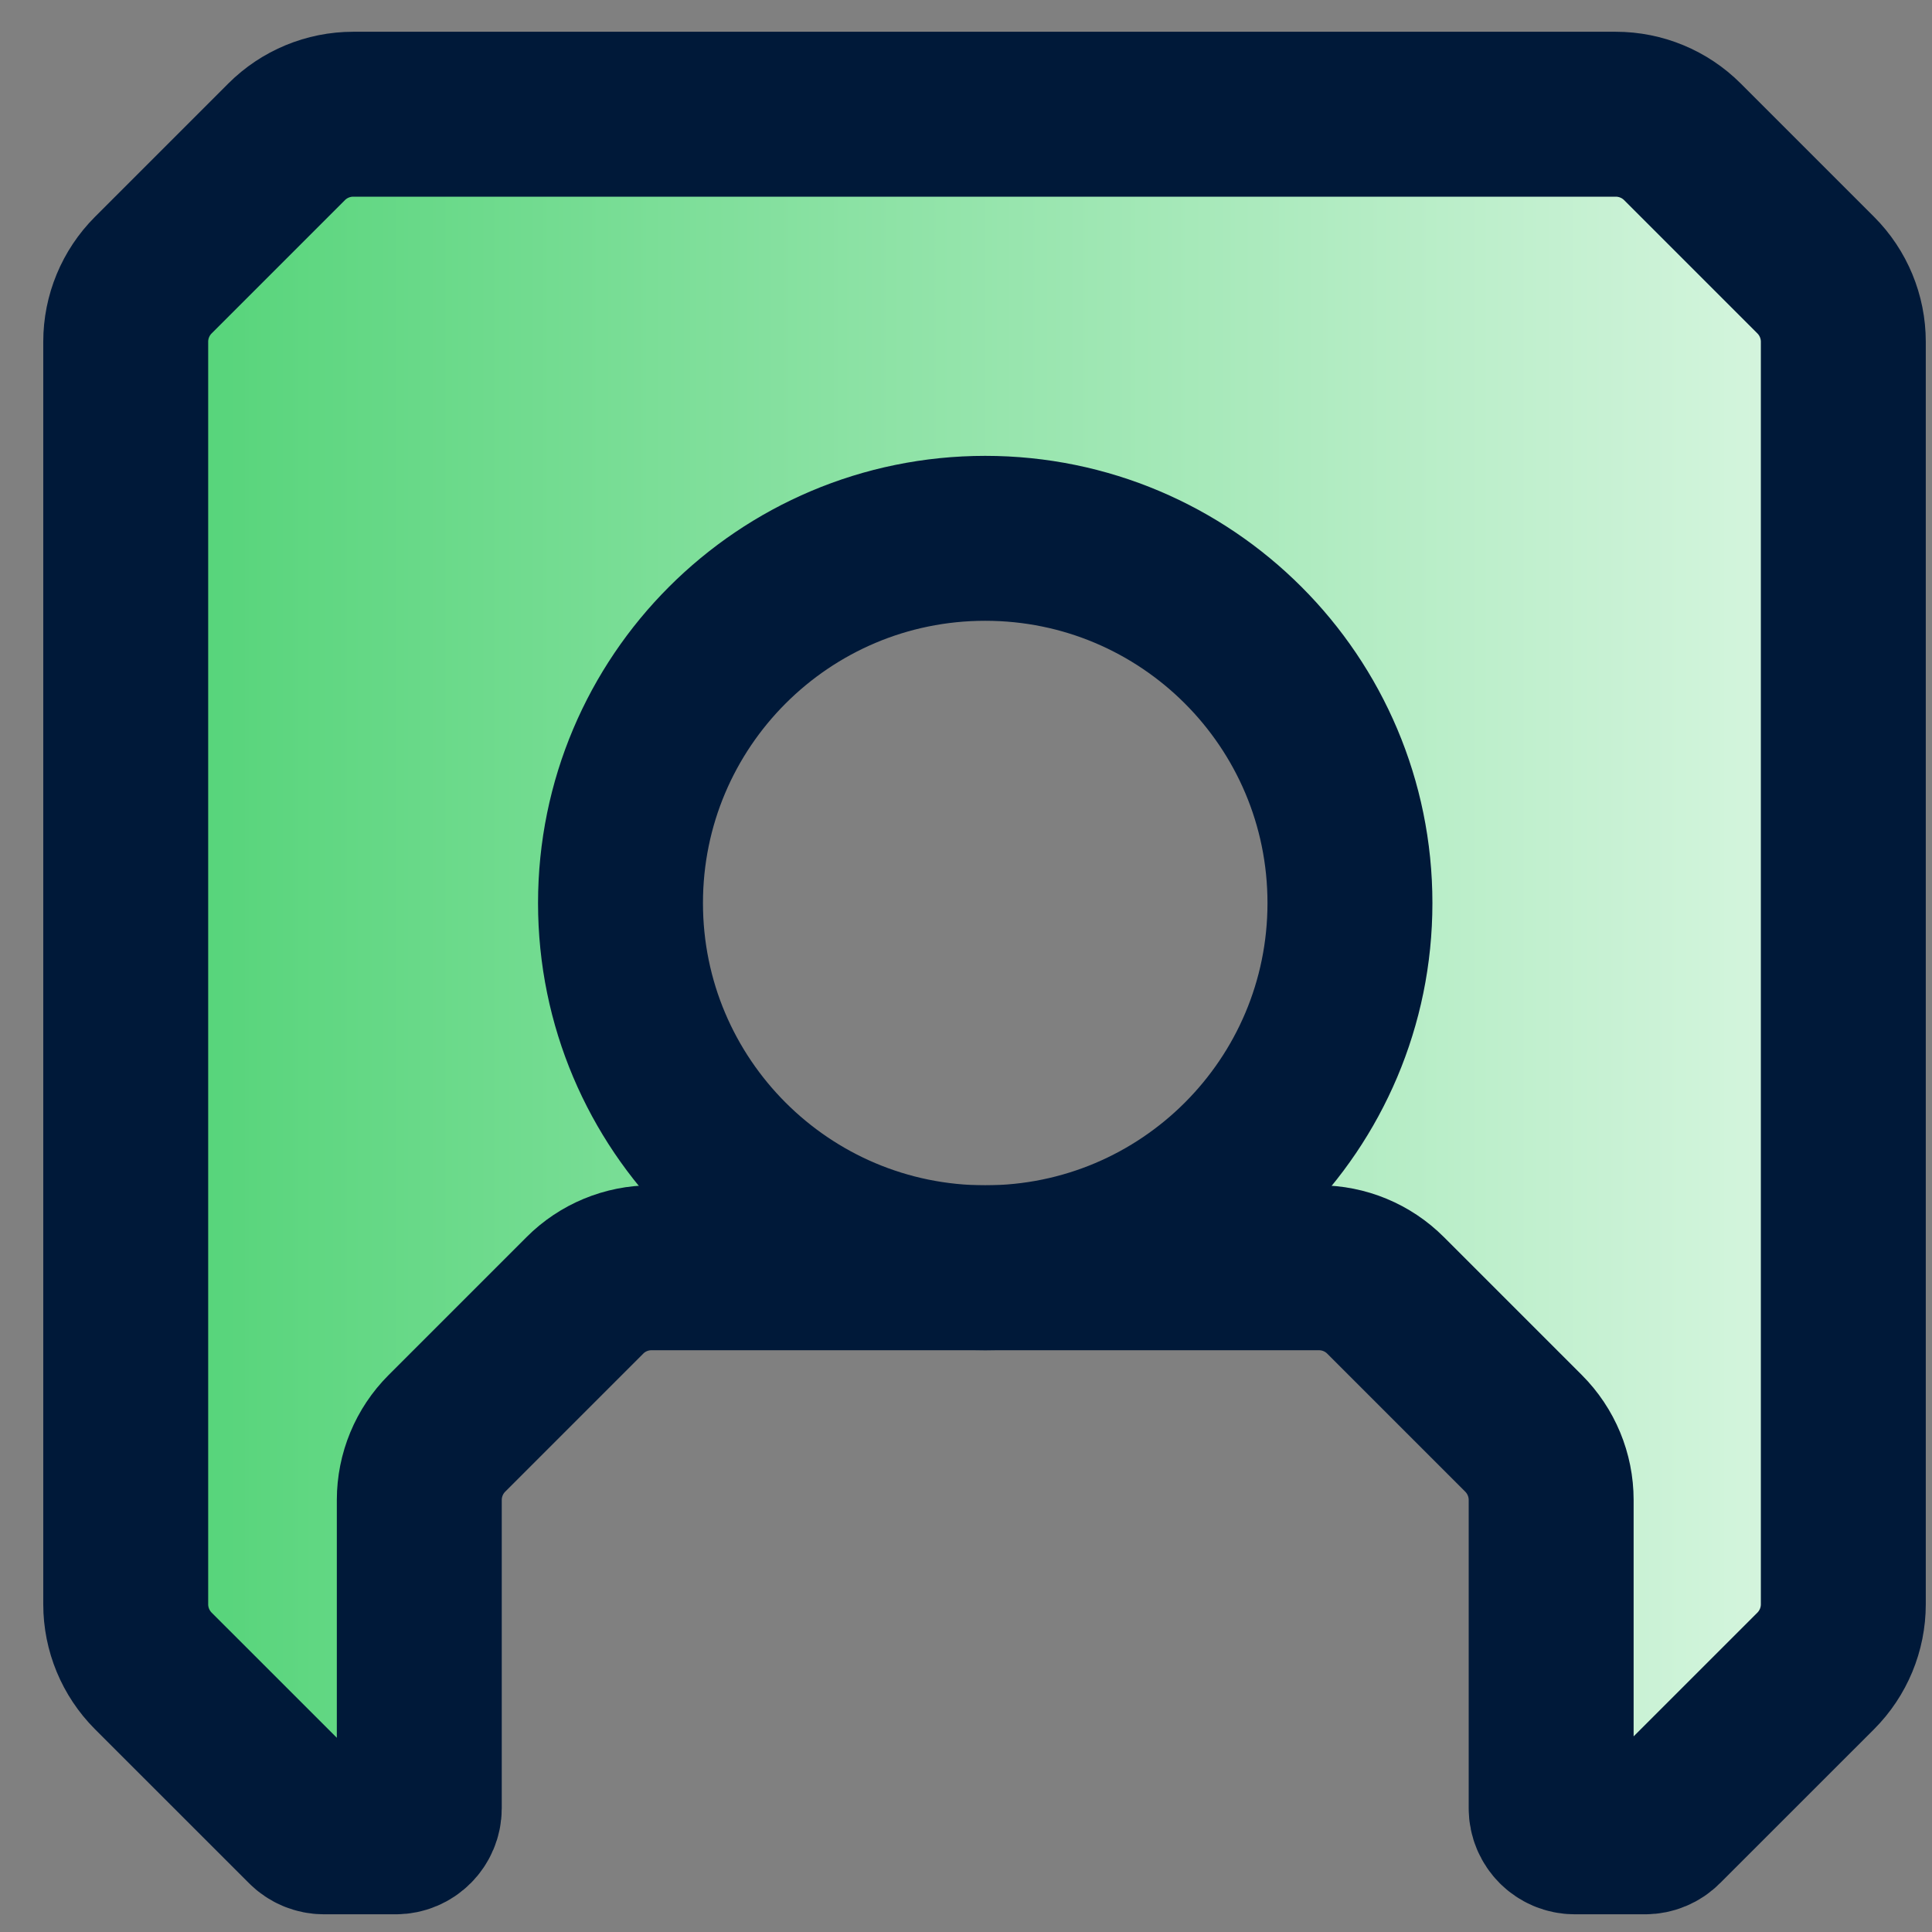
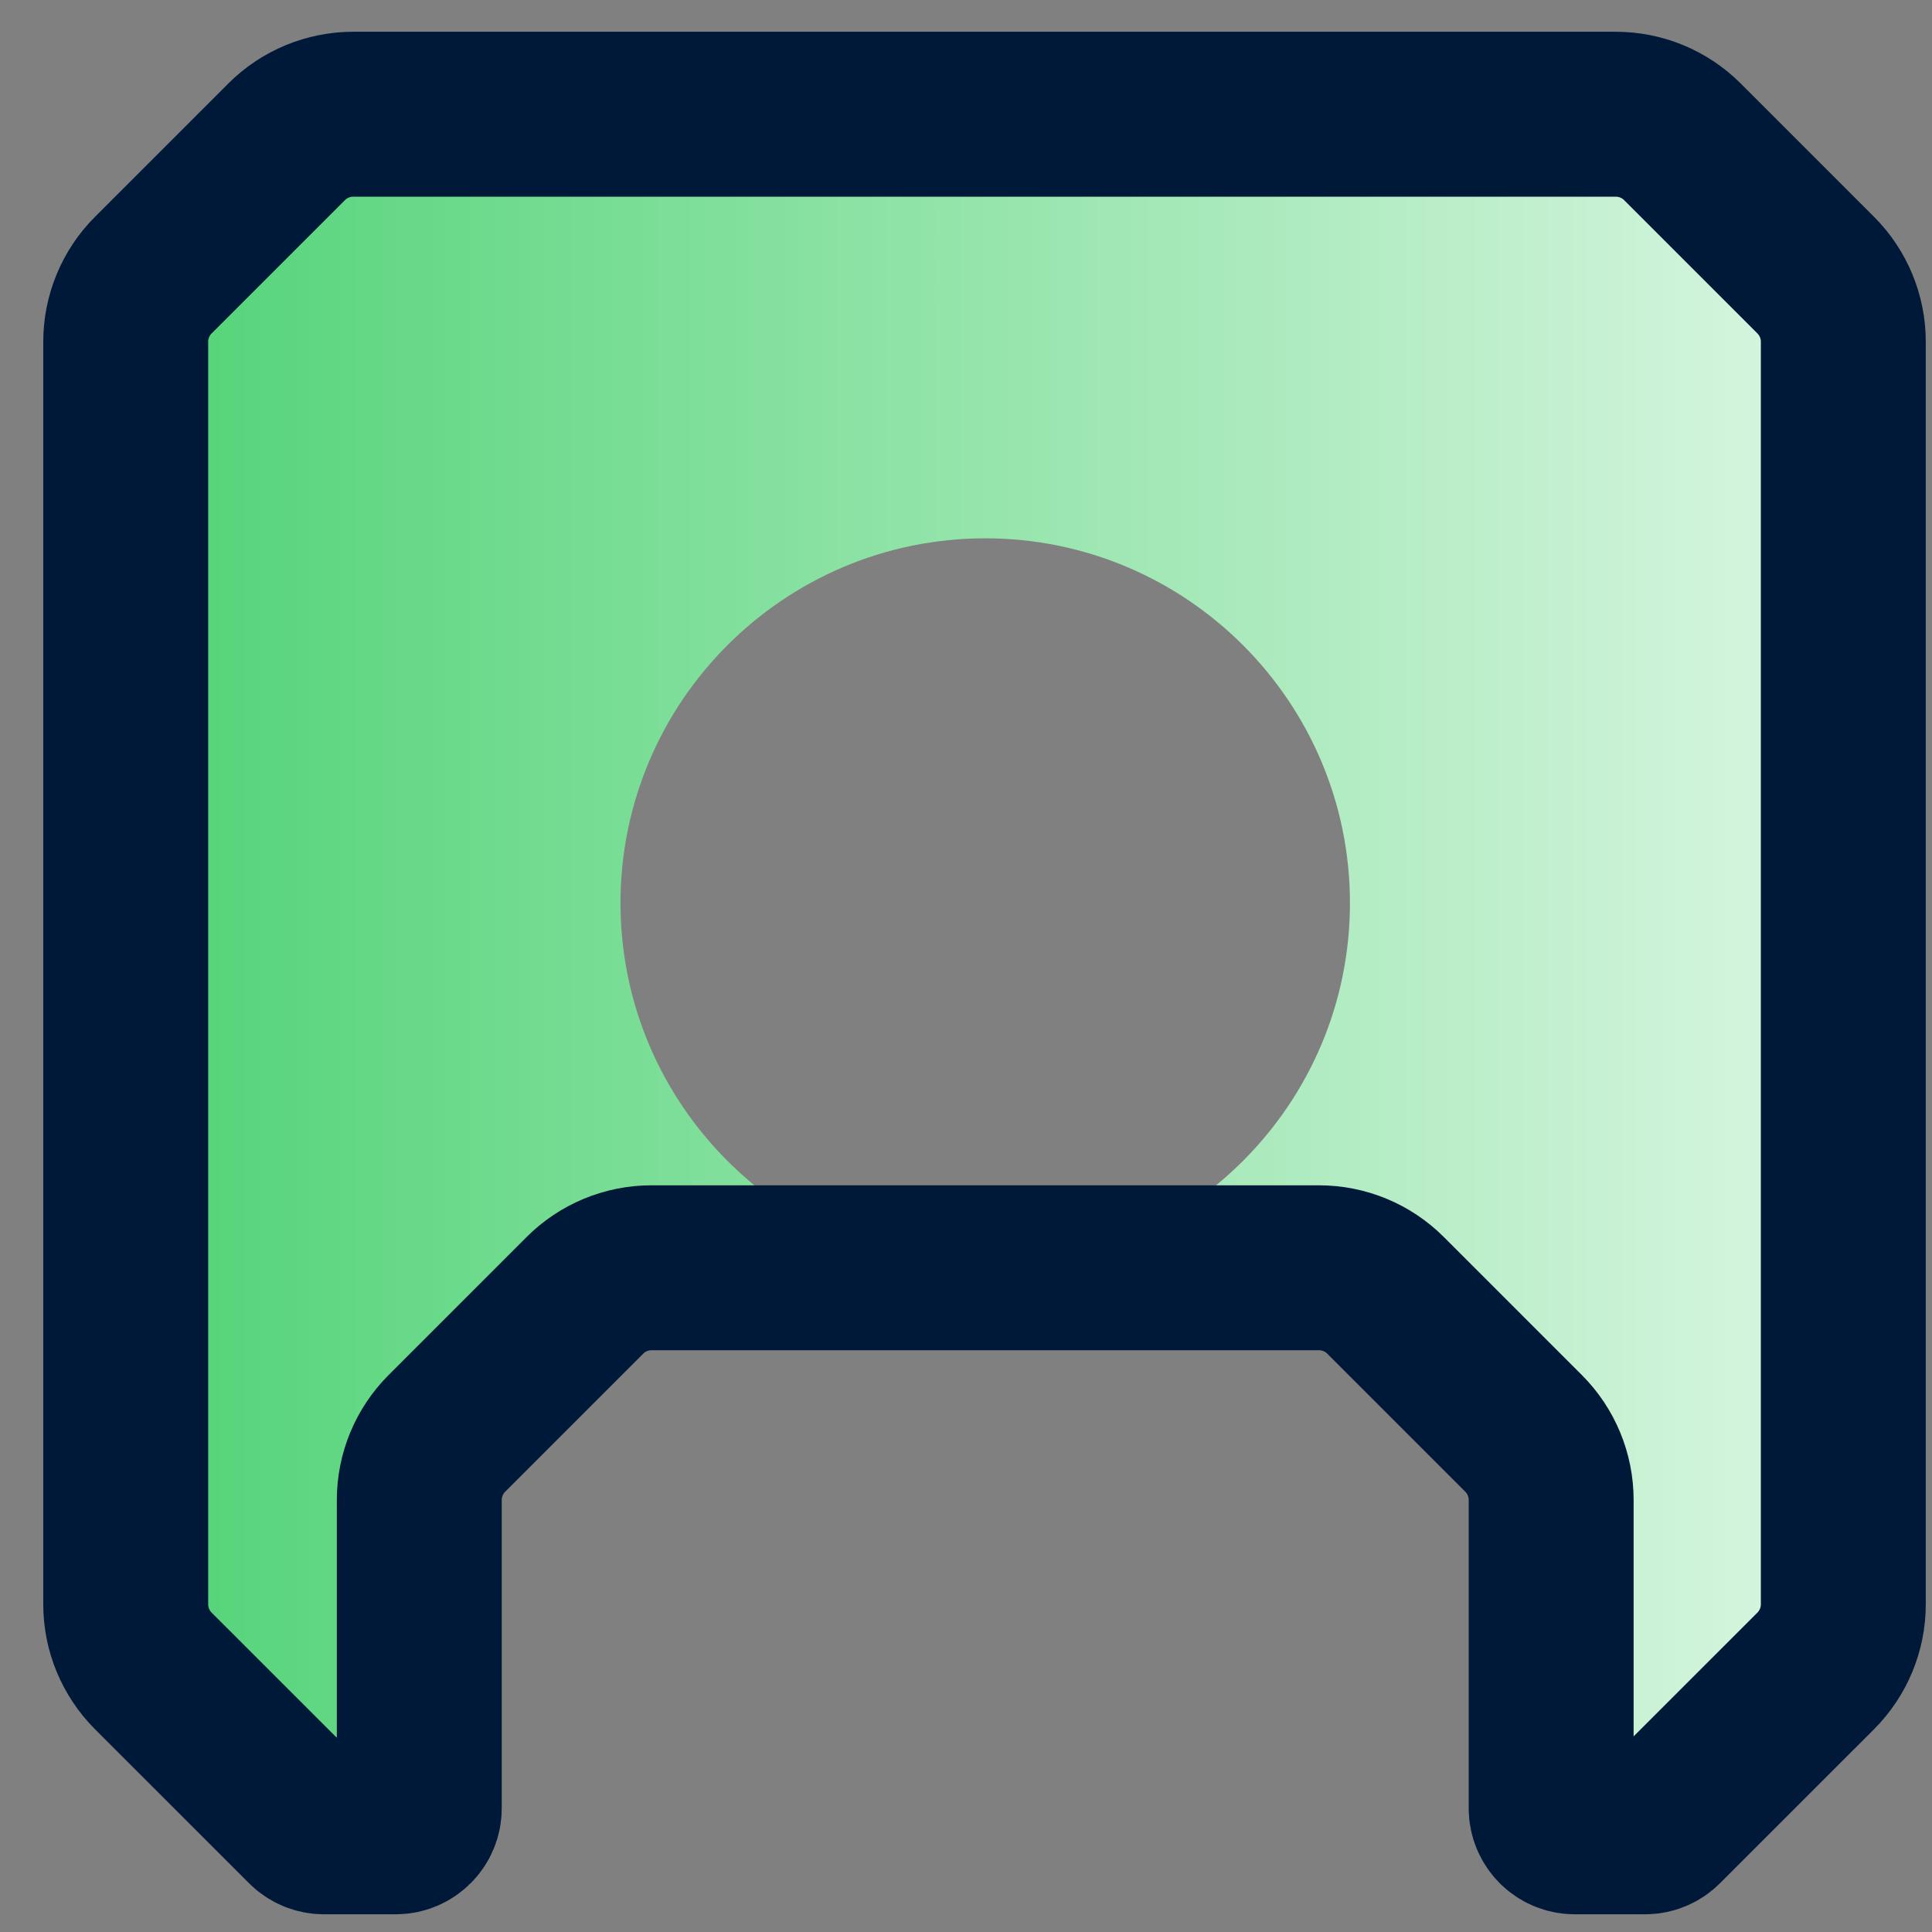
<svg xmlns="http://www.w3.org/2000/svg" width="41" height="41" viewBox="0 0 41 41" fill="none">
  <rect x="0" y="0" width="41" height="41" fill="#808080" stroke="none" />
  <g clip-path="url(#clip0_405_3332)">
    <path d="M35.118 2.424H6.668C5.108 3.984 4.228 4.864 2.668 6.424V34.874C4.228 36.434 5.108 37.314 6.668 38.874H8.898V31.004L12.998 26.904H20.908C16.638 26.904 13.168 23.434 13.168 19.164C13.168 14.894 16.638 11.424 20.908 11.424C25.178 11.424 28.648 14.894 28.648 19.164C28.648 23.434 25.178 26.904 20.908 26.904H28.818L32.918 31.004V38.874H35.118C36.678 37.314 37.558 36.434 39.118 34.874V6.424C37.558 4.864 36.678 3.984 35.118 2.424Z" fill="url(#paint0_linear_405_3332)" />
    <path d="M34.911 38.874C35.044 38.874 35.171 38.821 35.264 38.727L38.532 35.46C38.907 35.084 39.118 34.576 39.118 34.045V7.252C39.118 6.722 38.907 6.213 38.532 5.838L35.704 3.01C35.329 2.635 34.82 2.424 34.289 2.424H7.496C6.966 2.424 6.457 2.635 6.082 3.01L3.254 5.838C2.879 6.213 2.668 6.722 2.668 7.252V34.045C2.668 34.576 2.879 35.084 3.254 35.46L6.522 38.727C6.615 38.821 6.742 38.874 6.875 38.874H8.398C8.674 38.874 8.898 38.65 8.898 38.374V31.832C8.898 31.302 9.109 30.793 9.484 30.418L12.412 27.49C12.787 27.114 13.296 26.904 13.826 26.904H27.989C28.52 26.904 29.029 27.114 29.404 27.49L32.332 30.418C32.707 30.793 32.918 31.302 32.918 31.832V38.374C32.918 38.65 33.142 38.874 33.418 38.874H34.911Z" stroke="#001939" stroke-width="3.5" stroke-miterlimit="10" />
-     <path d="M20.908 26.904C25.183 26.904 28.648 23.439 28.648 19.164C28.648 14.889 25.183 11.424 20.908 11.424C16.633 11.424 13.168 14.889 13.168 19.164C13.168 23.439 16.633 26.904 20.908 26.904Z" stroke="#001939" stroke-width="3.5" stroke-miterlimit="10" />
  </g>
  <defs>
    <linearGradient id="paint0_linear_405_3332" x1="2.668" y1="20.649" x2="39.118" y2="20.649" gradientUnits="userSpaceOnUse">
      <stop stop-color="#51D376" />
      <stop offset="1" stop-color="#DAF6E2" />
    </linearGradient>
    <clipPath id="clip0_405_3332">
      <rect width="40" height="40" fill="white" transform="translate(0.918 0.674)" />
    </clipPath>
  </defs>
</svg>